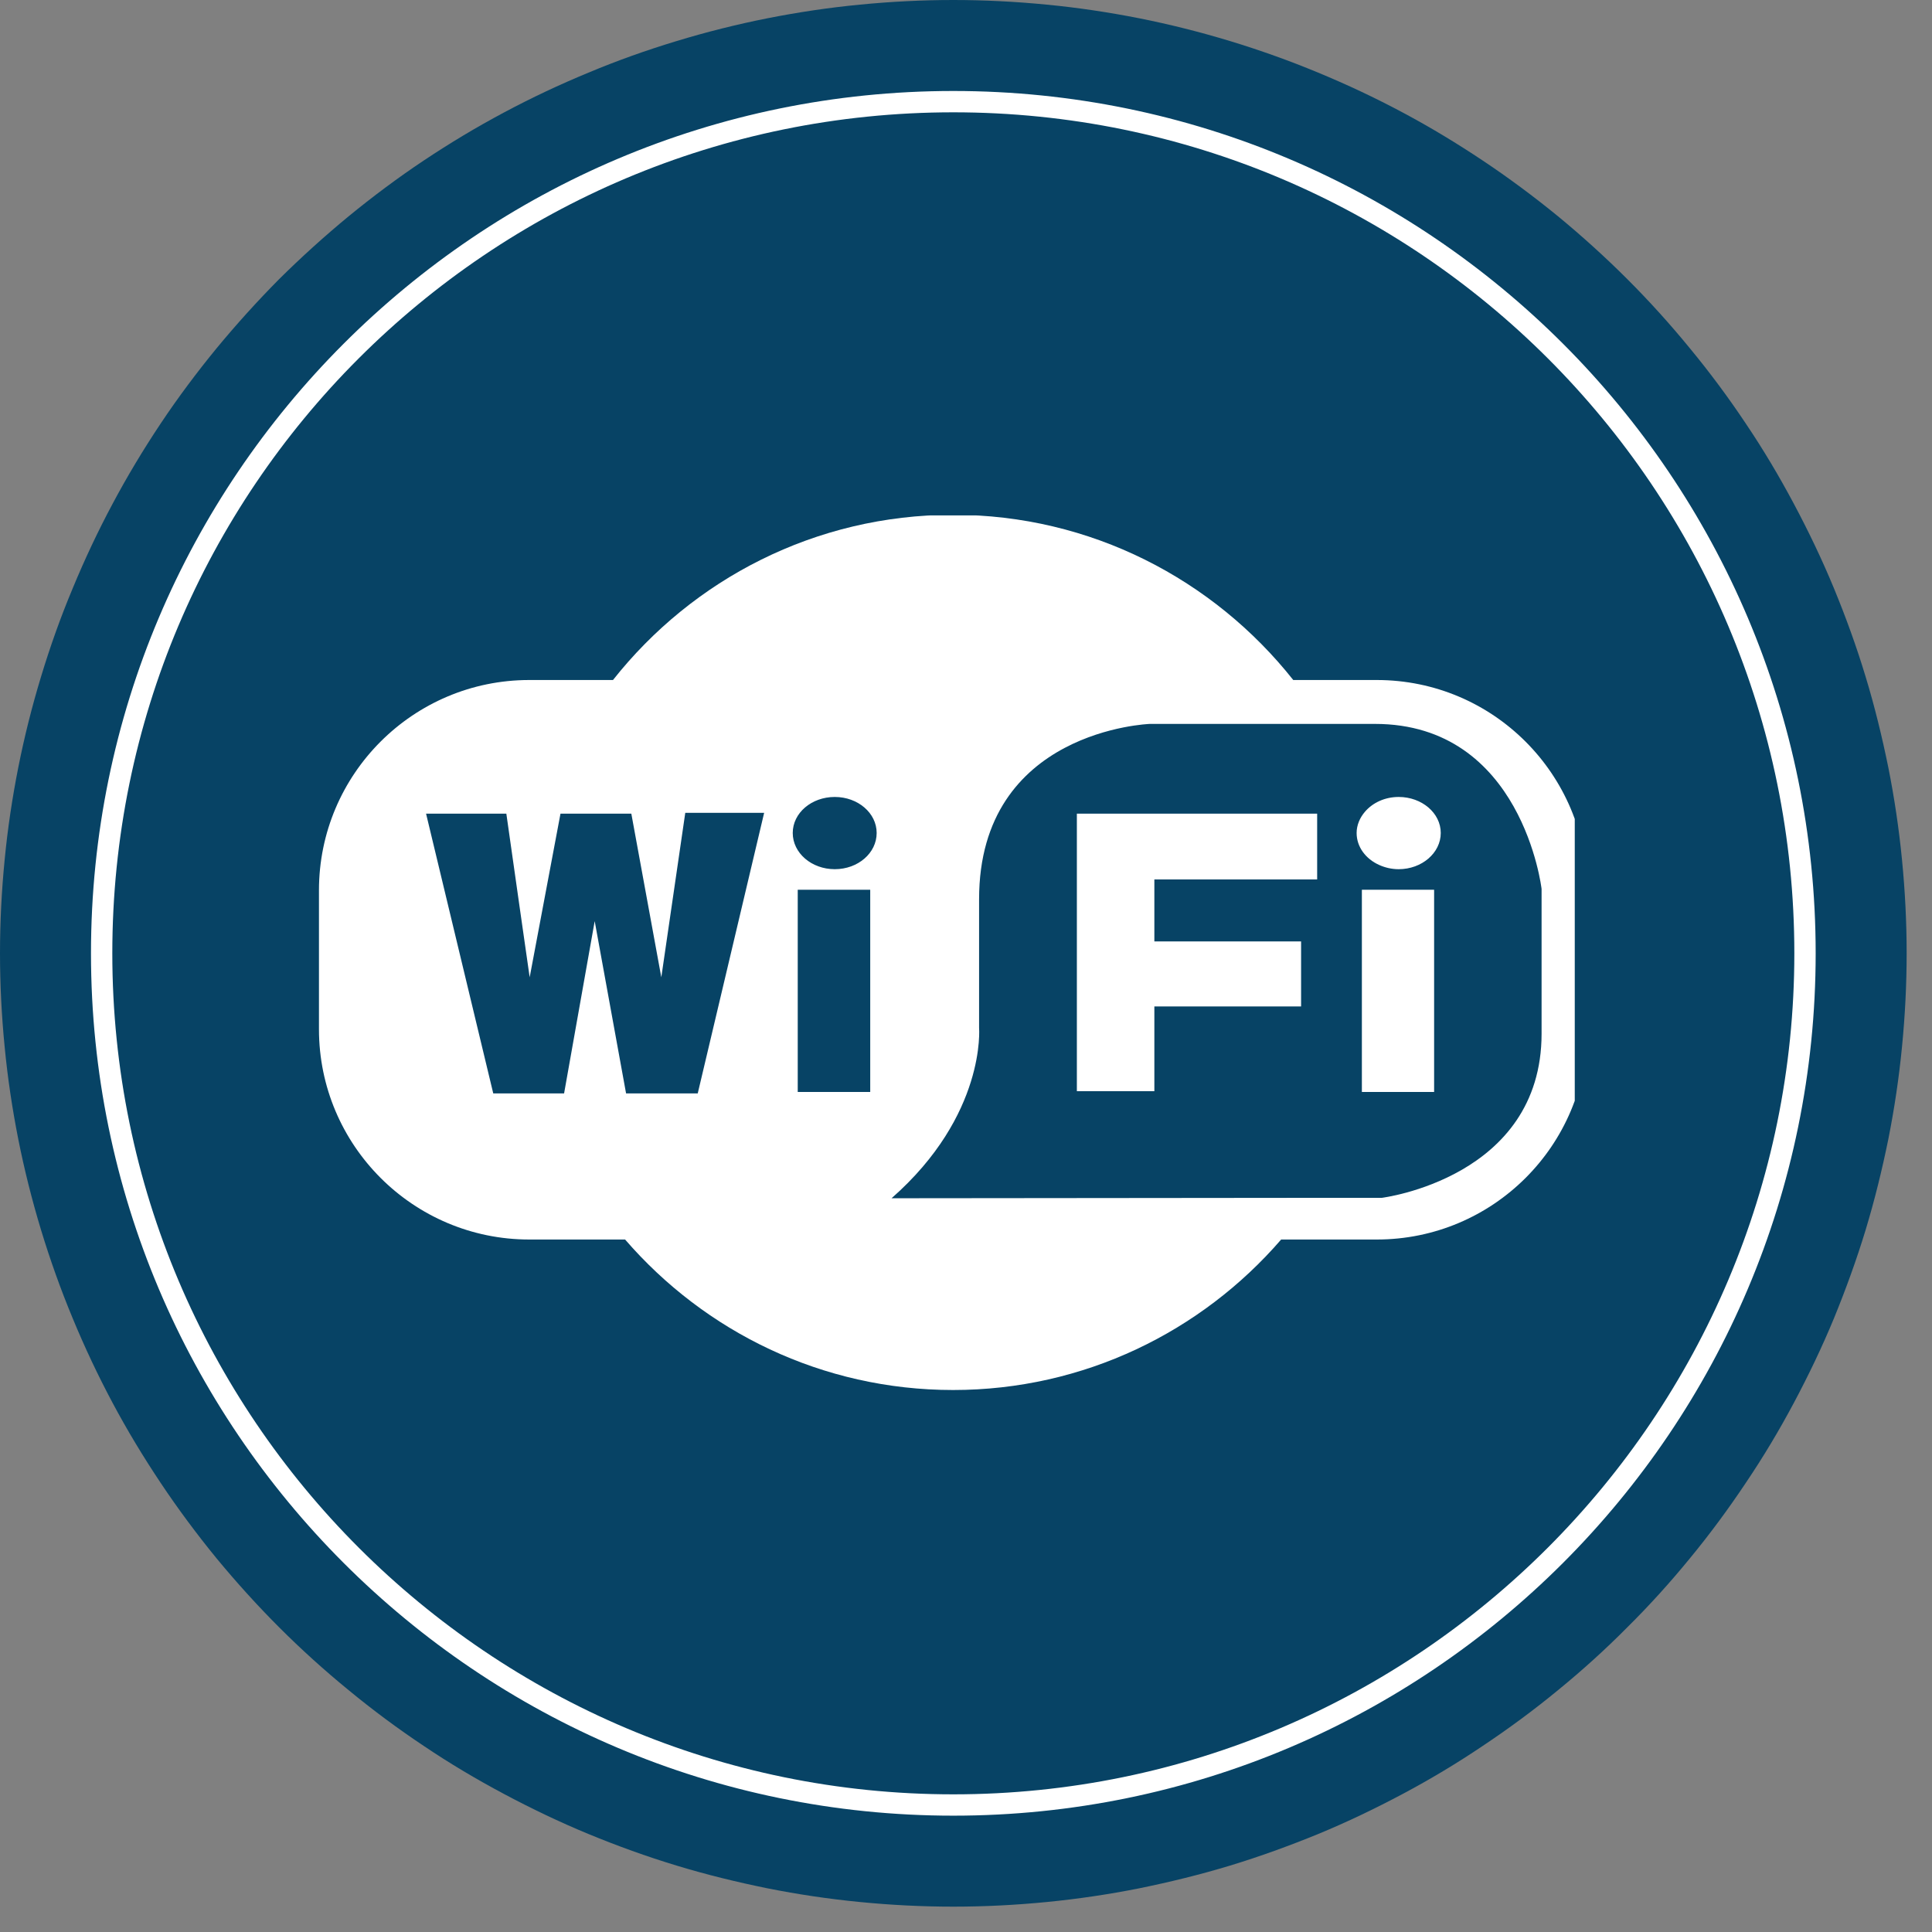
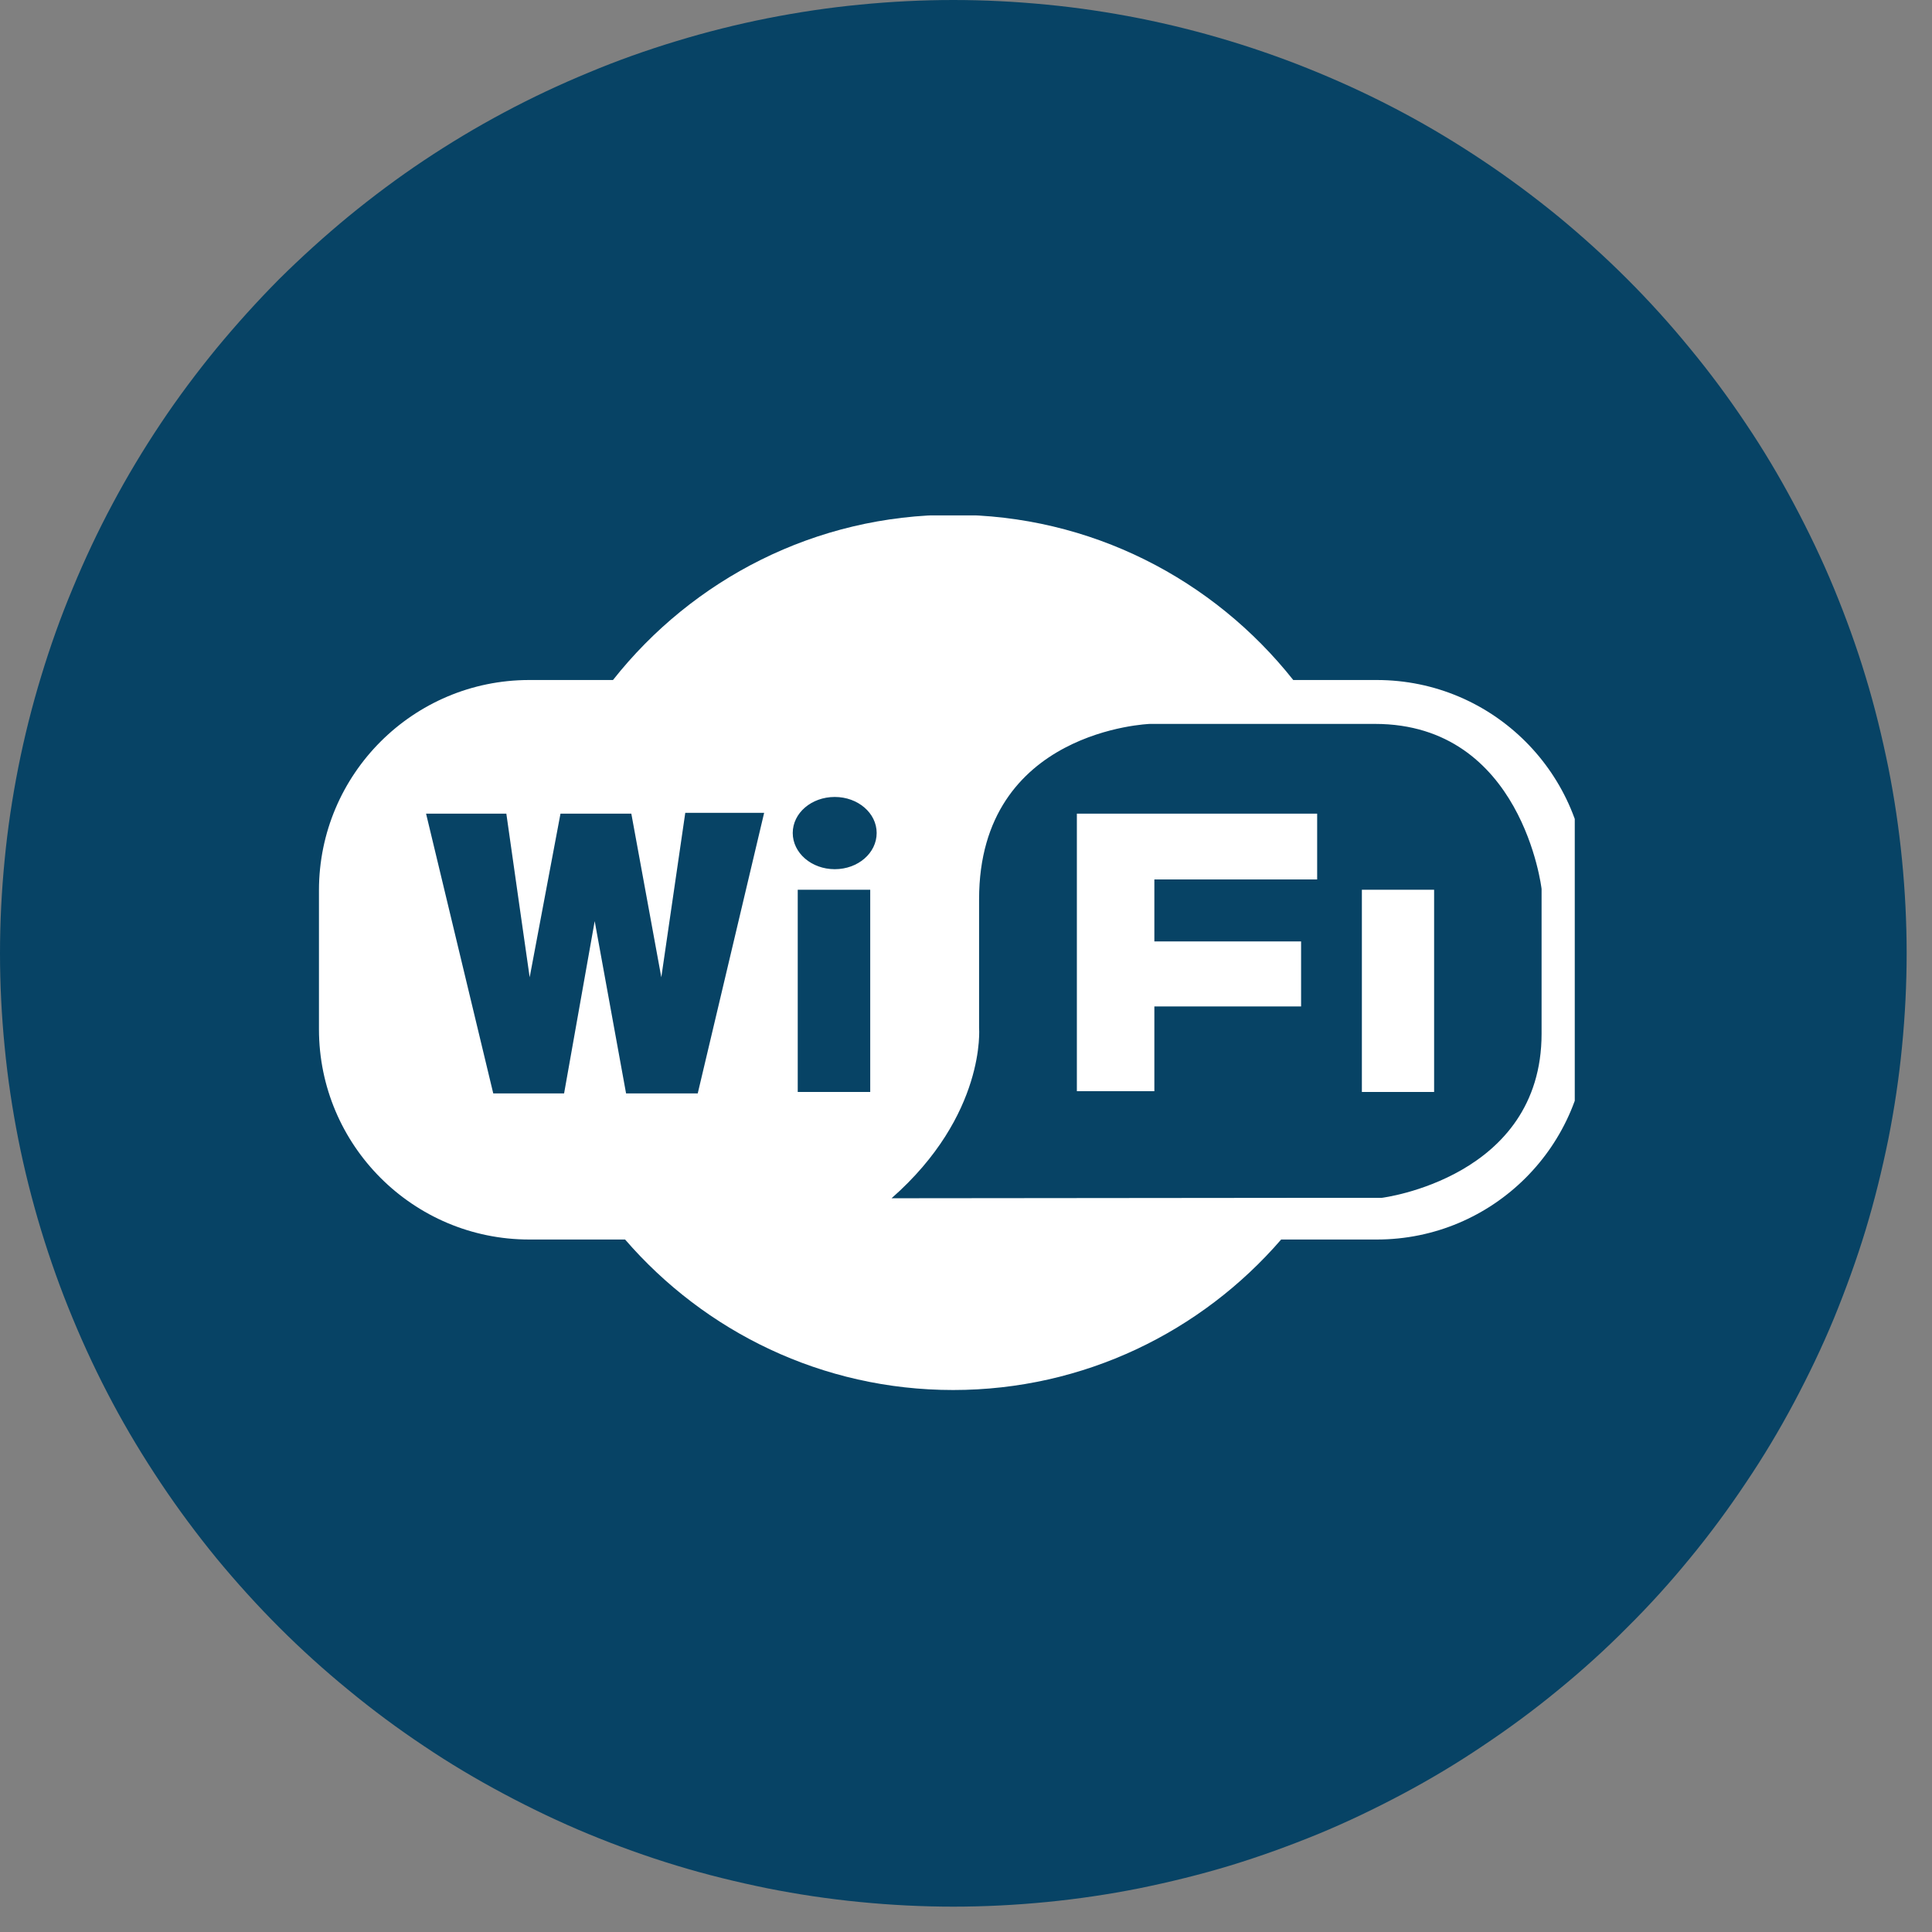
<svg xmlns="http://www.w3.org/2000/svg" width="50" zoomAndPan="magnify" viewBox="0 0 37.5 37.5" height="50" preserveAspectRatio="xMidYMid meet" version="1.0">
  <rect x="0" y="0" width="37.5" height="37.5" fill="#808080" stroke="none" />
  <defs>
    <clipPath id="d6dfca0901">
      <path d="M 0 0 L 37.008 0 L 37.008 37.008 L 0 37.008 Z M 0 0 " clip-rule="nonzero" />
    </clipPath>
    <clipPath id="2d1638b85e">
      <path d="M 6.141 10.004 L 30.566 10.004 L 30.566 27 L 6.141 27 Z M 6.141 10.004 " clip-rule="nonzero" />
    </clipPath>
  </defs>
  <g clip-path="url(#d6dfca0901)">
    <path fill="#074365" d="M 37.008 18.504 C 37.008 19.109 36.977 19.715 36.918 20.316 C 36.859 20.922 36.77 21.52 36.652 22.113 C 36.531 22.707 36.387 23.293 36.211 23.875 C 36.035 24.453 35.828 25.023 35.598 25.586 C 35.367 26.145 35.105 26.691 34.82 27.227 C 34.535 27.762 34.227 28.277 33.887 28.781 C 33.551 29.285 33.191 29.773 32.805 30.242 C 32.422 30.711 32.016 31.16 31.586 31.586 C 31.16 32.016 30.711 32.422 30.242 32.805 C 29.773 33.191 29.285 33.551 28.781 33.887 C 28.277 34.227 27.762 34.535 27.227 34.82 C 26.691 35.105 26.145 35.367 25.586 35.598 C 25.023 35.828 24.453 36.035 23.875 36.211 C 23.293 36.387 22.707 36.531 22.113 36.652 C 21.52 36.77 20.922 36.859 20.316 36.918 C 19.715 36.977 19.109 37.008 18.504 37.008 C 17.898 37.008 17.293 36.977 16.691 36.918 C 16.086 36.859 15.488 36.77 14.895 36.652 C 14.301 36.531 13.711 36.387 13.133 36.211 C 12.551 36.035 11.98 35.828 11.422 35.598 C 10.863 35.367 10.316 35.105 9.781 34.82 C 9.246 34.535 8.727 34.227 8.223 33.887 C 7.719 33.551 7.234 33.191 6.766 32.805 C 6.297 32.422 5.848 32.016 5.418 31.586 C 4.992 31.16 4.586 30.711 4.199 30.242 C 3.816 29.773 3.453 29.285 3.117 28.781 C 2.781 28.277 2.469 27.762 2.184 27.227 C 1.898 26.691 1.641 26.145 1.41 25.586 C 1.176 25.023 0.973 24.453 0.797 23.875 C 0.621 23.293 0.473 22.707 0.355 22.113 C 0.238 21.52 0.148 20.922 0.09 20.316 C 0.031 19.715 0 19.109 0 18.504 C 0 17.898 0.031 17.293 0.09 16.691 C 0.148 16.086 0.238 15.488 0.355 14.895 C 0.473 14.301 0.621 13.711 0.797 13.133 C 0.973 12.551 1.176 11.98 1.41 11.422 C 1.641 10.863 1.898 10.316 2.184 9.781 C 2.469 9.246 2.781 8.727 3.117 8.223 C 3.453 7.719 3.816 7.234 4.199 6.766 C 4.586 6.297 4.992 5.848 5.418 5.418 C 5.848 4.992 6.297 4.586 6.766 4.199 C 7.234 3.816 7.719 3.453 8.223 3.117 C 8.727 2.781 9.246 2.469 9.781 2.184 C 10.316 1.898 10.863 1.641 11.422 1.41 C 11.98 1.176 12.551 0.973 13.133 0.797 C 13.711 0.621 14.301 0.473 14.895 0.355 C 15.488 0.238 16.086 0.148 16.691 0.09 C 17.293 0.031 17.898 0 18.504 0 C 19.109 0 19.715 0.031 20.316 0.09 C 20.922 0.148 21.52 0.238 22.113 0.355 C 22.707 0.473 23.293 0.621 23.875 0.797 C 24.453 0.973 25.023 1.176 25.586 1.41 C 26.145 1.641 26.691 1.898 27.227 2.184 C 27.762 2.469 28.277 2.781 28.781 3.117 C 29.285 3.453 29.773 3.816 30.242 4.199 C 30.711 4.586 31.16 4.992 31.586 5.418 C 32.016 5.848 32.422 6.297 32.805 6.766 C 33.191 7.234 33.551 7.719 33.887 8.223 C 34.227 8.727 34.535 9.246 34.82 9.781 C 35.105 10.316 35.367 10.863 35.598 11.422 C 35.828 11.98 36.035 12.551 36.211 13.133 C 36.387 13.711 36.531 14.301 36.652 14.895 C 36.77 15.488 36.859 16.086 36.918 16.691 C 36.977 17.293 37.008 17.898 37.008 18.504 Z M 37.008 18.504 " fill-opacity="1" fill-rule="nonzero" />
  </g>
-   <path fill="#ffffff" d="M 18.504 35.242 C 9.266 35.242 1.766 27.742 1.766 18.504 C 1.766 9.266 9.266 1.766 18.504 1.766 C 27.742 1.766 35.242 9.266 35.242 18.504 C 35.242 27.742 27.742 35.242 18.504 35.242 Z M 18.504 2.18 C 9.484 2.18 2.18 9.484 2.18 18.504 C 2.18 27.52 9.512 34.828 18.504 34.828 C 27.52 34.828 34.828 27.492 34.828 18.504 C 34.828 9.484 27.52 2.18 18.504 2.18 Z M 18.504 2.18 " fill-opacity="1" fill-rule="nonzero" />
  <g clip-path="url(#2d1638b85e)">
    <path fill="#ffffff" d="M 26.723 13.199 L 25.102 13.199 C 23.555 11.246 21.172 9.992 18.5 9.992 C 15.824 9.992 13.441 11.246 11.898 13.199 L 10.273 13.199 C 8.02 13.199 6.191 15.027 6.191 17.281 L 6.191 19.977 C 6.191 22.23 8.02 24.059 10.273 24.059 L 12.133 24.059 C 13.68 25.848 15.957 26.98 18.5 26.98 C 21.039 26.98 23.32 25.848 24.867 24.059 L 26.723 24.059 C 28.98 24.059 30.809 22.23 30.809 19.977 L 30.809 17.281 C 30.805 15.027 28.98 13.199 26.723 13.199 Z M 13.543 21.223 L 12.152 21.223 L 11.543 17.879 L 10.949 21.223 L 9.574 21.223 L 8.27 15.793 L 9.828 15.793 L 10.098 17.691 L 10.281 18.969 L 10.879 15.793 L 12.254 15.793 L 12.836 18.969 L 13.301 15.777 L 14.832 15.777 Z M 16.891 21.195 L 15.484 21.195 L 15.484 17.27 L 16.891 17.27 Z M 16.203 16.871 C 15.75 16.871 15.387 16.555 15.387 16.168 C 15.387 15.781 15.75 15.469 16.203 15.469 C 16.652 15.469 17.016 15.781 17.016 16.168 C 17.016 16.559 16.652 16.871 16.203 16.871 Z M 29.922 20.062 C 29.922 22.867 26.82 23.25 26.82 23.25 L 25.484 23.25 L 17.305 23.258 C 19.145 21.641 19.004 19.949 19.004 19.949 L 19.004 17.453 C 19.004 14.164 22.32 14.051 22.32 14.051 C 22.32 14.051 23.477 14.051 25.695 14.051 L 26.688 14.051 C 29.551 14.051 29.922 17.254 29.922 17.254 C 29.922 17.254 29.922 17.254 29.922 20.062 Z M 29.922 20.062 " fill-opacity="1" fill-rule="nonzero" />
  </g>
-   <path fill="#ffffff" d="M 26.434 17.27 L 26.434 21.195 L 27.836 21.195 L 27.836 17.27 Z M 26.434 17.27 " fill-opacity="1" fill-rule="nonzero" />
-   <path fill="#ffffff" d="M 27.148 15.469 C 26.879 15.469 26.641 15.582 26.492 15.758 C 26.395 15.871 26.332 16.016 26.332 16.168 C 26.332 16.438 26.508 16.672 26.77 16.789 C 26.883 16.84 27.012 16.871 27.148 16.871 C 27.598 16.871 27.965 16.555 27.965 16.168 C 27.965 15.781 27.598 15.469 27.148 15.469 Z M 27.148 15.469 " fill-opacity="1" fill-rule="nonzero" />
+   <path fill="#ffffff" d="M 26.434 17.27 L 26.434 21.195 L 27.836 21.195 L 27.836 17.27 M 26.434 17.27 " fill-opacity="1" fill-rule="nonzero" />
  <path fill="#ffffff" d="M 20.902 21.18 L 22.406 21.18 L 22.406 19.535 L 25.254 19.535 L 25.254 18.273 L 22.406 18.273 L 22.406 17.07 L 25.566 17.07 L 25.566 15.793 L 20.902 15.793 Z M 20.902 21.18 " fill-opacity="1" fill-rule="nonzero" />
</svg>